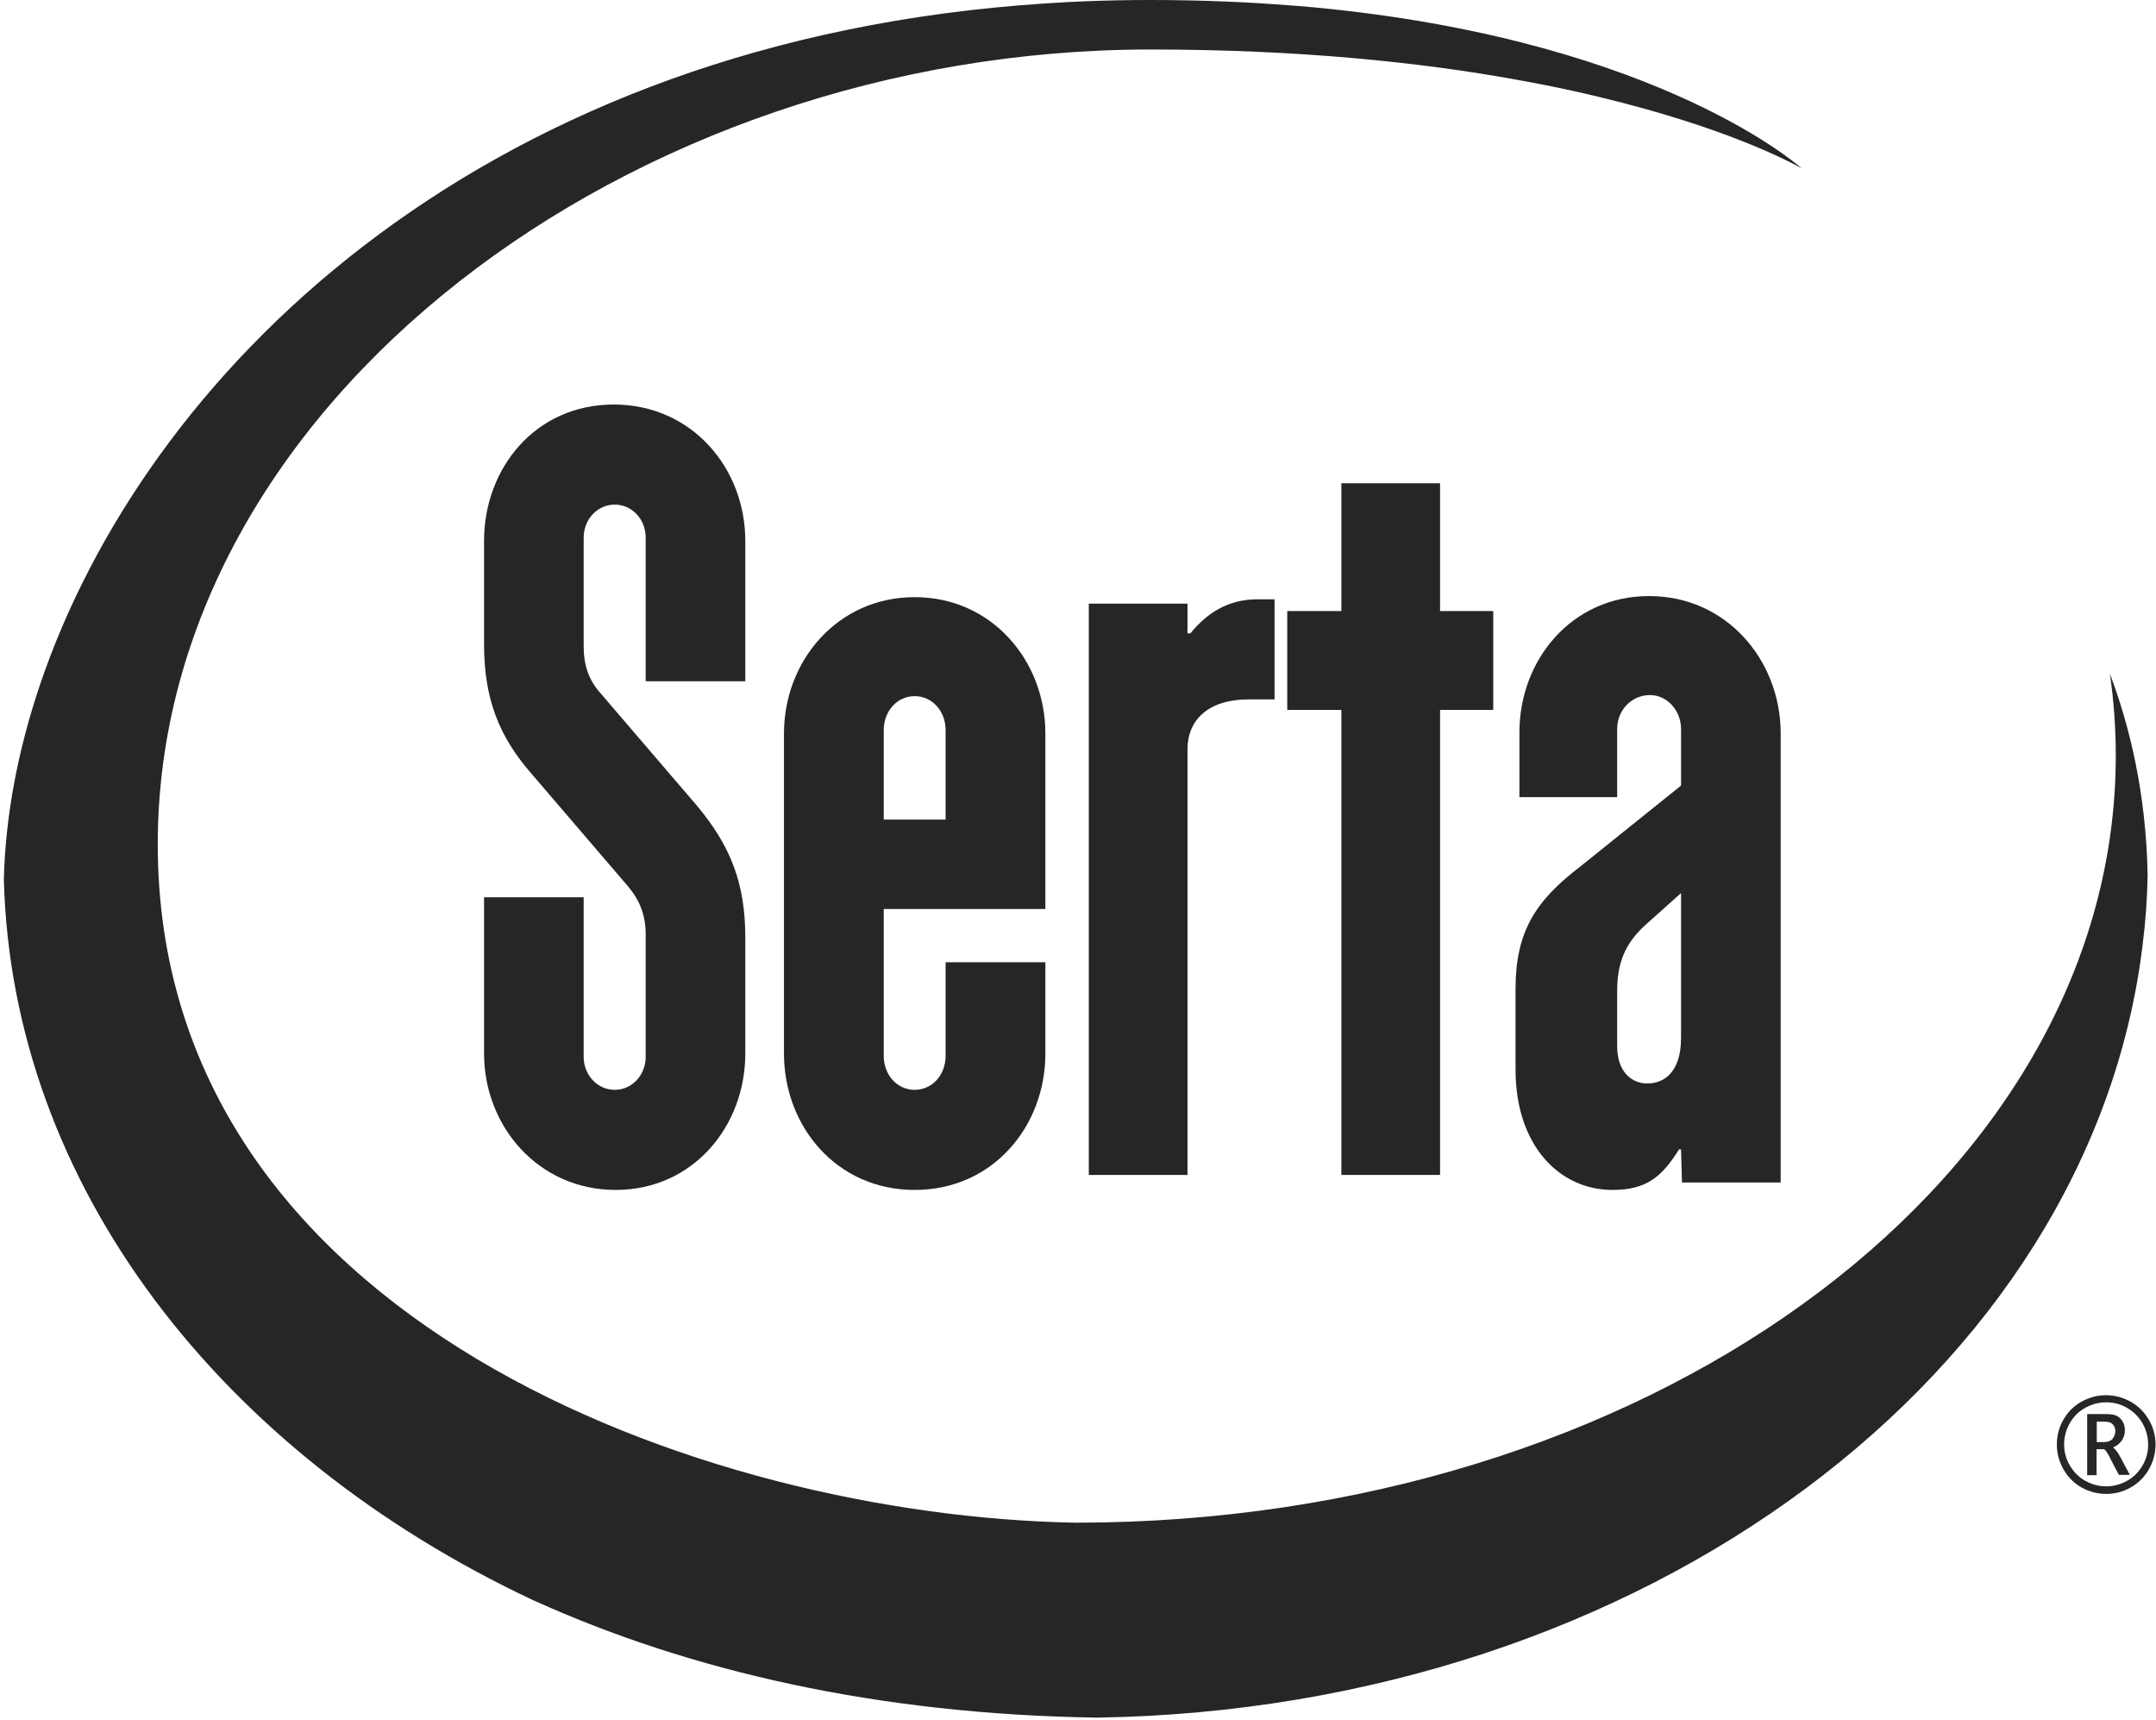
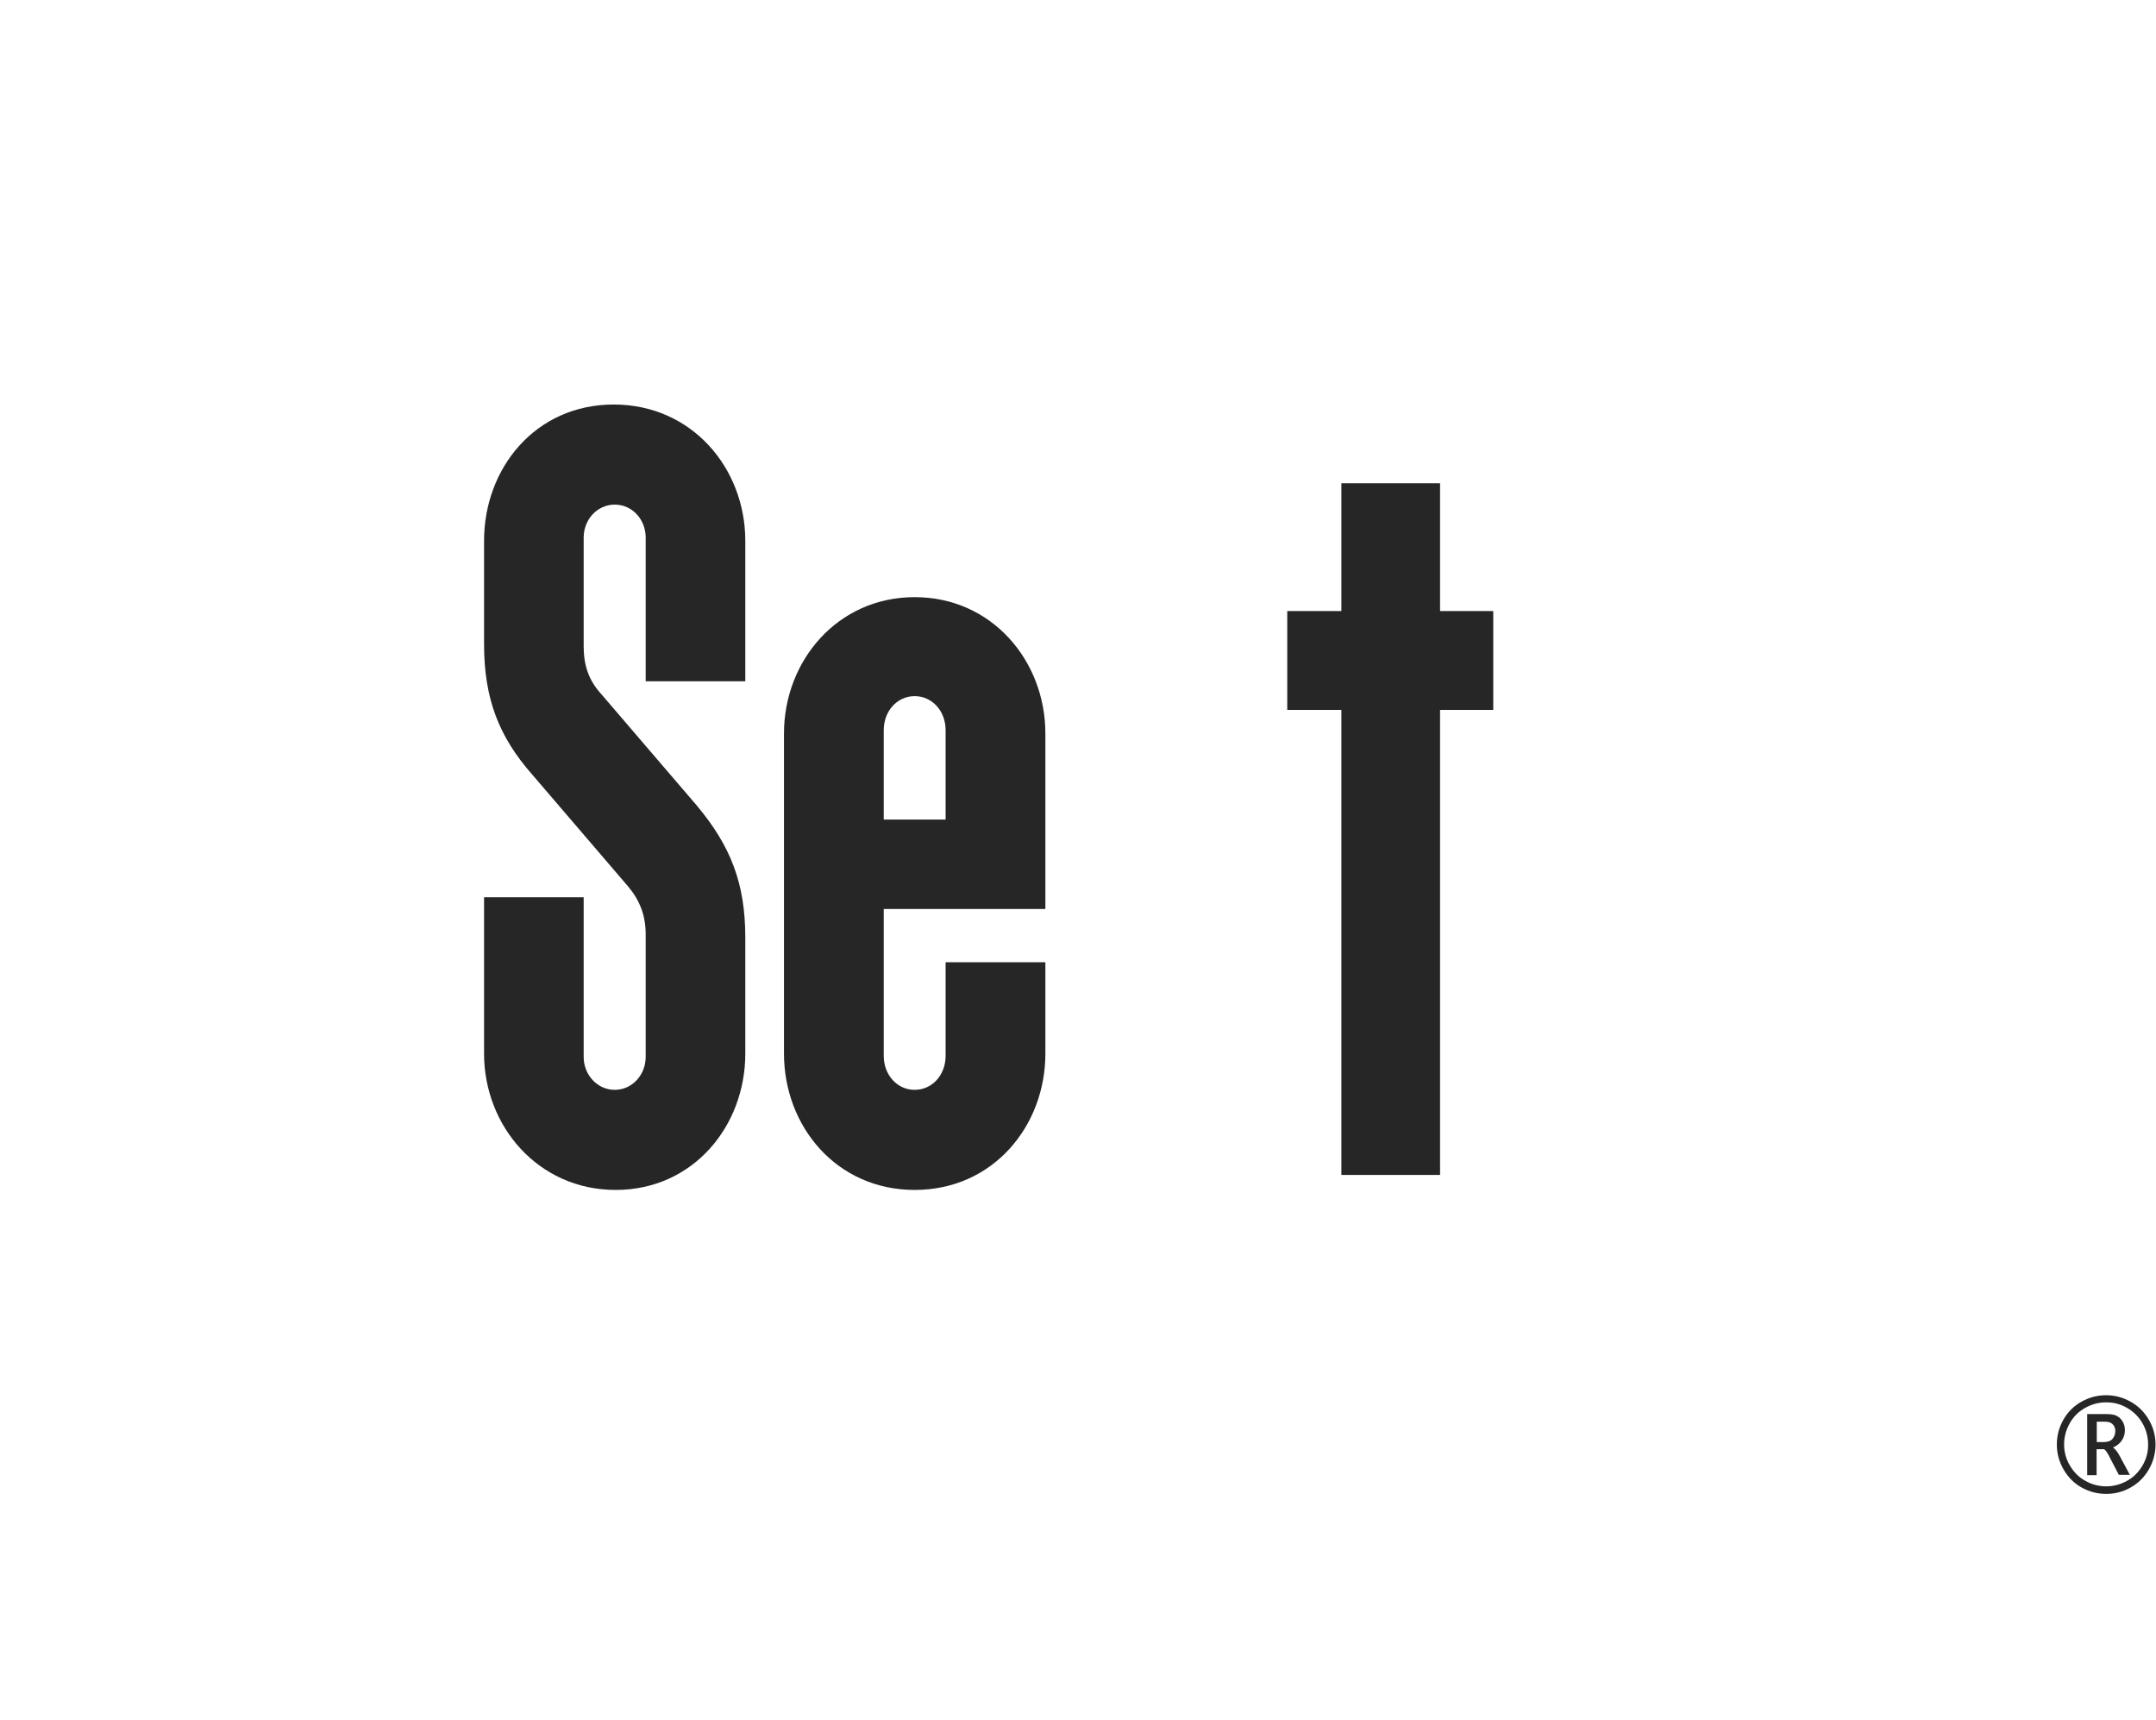
<svg xmlns="http://www.w3.org/2000/svg" width="89" height="71" viewBox="0 0 89 71" fill="none">
  <path d="M30.766 28.117V22.32C30.766 19.332 28.57 16.695 25.333 16.695C22.096 16.695 19.982 19.332 19.982 22.32V26.579C19.982 28.82 20.583 30.397 21.981 31.98L25.933 36.59C26.412 37.164 26.654 37.777 26.654 38.569V43.619C26.654 44.366 26.093 44.979 25.377 44.979C24.662 44.979 24.094 44.366 24.094 43.619V37.03H19.982V43.485C19.982 46.473 22.217 49.11 25.416 49.11C28.614 49.11 30.766 46.473 30.766 43.485V38.697C30.766 36.462 30.166 34.923 28.768 33.25L24.816 28.641C24.298 28.073 24.094 27.453 24.094 26.668V22.186C24.094 21.439 24.656 20.826 25.377 20.826C26.099 20.826 26.654 21.439 26.654 22.186V28.117H30.766Z" fill="#262626" />
  <path d="M43.153 37.516V30.269C43.153 27.281 40.95 24.645 37.758 24.645C34.566 24.645 32.363 27.281 32.363 30.269V43.485C32.363 46.473 34.521 49.11 37.758 49.11C40.995 49.11 43.153 46.473 43.153 43.485V39.712H39.035V43.575C39.035 44.367 38.48 44.979 37.758 44.979C37.037 44.979 36.481 44.367 36.481 43.575V37.516H43.153ZM36.481 30.135C36.481 29.344 37.037 28.731 37.758 28.731C38.48 28.731 39.035 29.344 39.035 30.135V33.825H36.481V30.135Z" fill="#262626" />
-   <path d="M51.899 24.734C50.699 24.734 49.818 25.302 49.141 26.139H49.02V24.913H44.946V48.491H49.02V30.927C49.02 29.695 49.901 28.865 51.535 28.865H52.614V24.734H51.899Z" fill="#262626" />
-   <path d="M68.072 24.6C64.88 24.6 62.722 27.236 62.722 30.224V32.9H66.757V30.09C66.757 29.299 67.357 28.686 68.117 28.686C68.794 28.686 69.394 29.299 69.394 30.09V32.421L65.238 35.76C63.399 37.164 62.562 38.435 62.562 40.81V44.143C62.562 47.309 64.401 49.11 66.559 49.11C67.957 49.11 68.596 48.58 69.311 47.437H69.394L69.432 48.803H73.506V30.18C73.467 27.236 71.271 24.6 68.072 24.6ZM69.394 42.828C69.394 44.232 68.711 44.717 67.996 44.717C67.396 44.717 66.757 44.277 66.757 43.179V40.893C66.757 39.757 67.076 38.965 67.874 38.218L69.394 36.858V42.828Z" fill="#262626" />
  <path d="M61.642 25.219V29.299H59.446V48.491H55.372V29.299H53.138V25.219H55.372V19.945H59.446V25.219H61.642Z" fill="#262626" />
-   <path d="M88.655 36.117C88.636 37.075 88.572 38.026 88.451 38.965C88.451 38.984 88.451 39.003 88.445 39.022C87.366 47.846 82.226 55.718 74.539 61.432C66.839 67.159 56.586 70.715 45.292 70.888C36.2 70.754 28.462 68.953 22.096 66.08C22.052 66.067 22.007 66.042 21.969 66.023C9.161 59.996 0.485 48.957 0.159 36.283C0.223 33.73 0.721 31.01 1.653 28.252C5.956 15.553 19.428 2.062 42.125 0.217H42.169C43.887 0.07 45.656 0 47.481 0C49.639 0 51.651 0.089 53.521 0.243C53.534 0.236 53.54 0.243 53.553 0.243C67.81 1.437 73.933 6.563 74.373 6.946C74.105 6.8 71.736 5.472 66.961 4.239C65.69 3.907 64.247 3.582 62.626 3.294C62.613 3.294 62.606 3.288 62.6 3.288C58.642 2.573 53.63 2.043 47.488 2.043C25.978 2.043 6.512 16.696 6.512 34.847C6.512 54.454 29.043 62.569 44.404 62.843H44.481C67.816 62.811 86.778 49.059 87.328 31.942V31.929C87.334 31.68 87.34 31.431 87.34 31.182C87.34 30.046 87.257 28.916 87.098 27.811C87.896 29.918 88.592 32.708 88.655 36.117Z" fill="#262626" />
  <path d="M86.944 61.655C86.586 61.655 86.248 61.566 85.935 61.394C85.622 61.221 85.373 60.972 85.188 60.653C85.003 60.334 84.907 59.989 84.907 59.619C84.907 59.248 84.997 58.91 85.175 58.597C85.354 58.278 85.603 58.029 85.922 57.85C86.242 57.671 86.58 57.582 86.938 57.582C87.295 57.582 87.633 57.671 87.953 57.85C88.272 58.029 88.521 58.278 88.706 58.597C88.891 58.916 88.981 59.255 88.981 59.619C88.981 59.983 88.884 60.334 88.7 60.653C88.514 60.972 88.259 61.221 87.946 61.394C87.633 61.572 87.295 61.655 86.944 61.655ZM86.944 61.343C87.25 61.343 87.531 61.266 87.799 61.119C88.068 60.972 88.278 60.761 88.438 60.493C88.597 60.225 88.68 59.931 88.674 59.612C88.674 59.306 88.597 59.012 88.444 58.744C88.291 58.476 88.08 58.265 87.806 58.105C87.531 57.946 87.25 57.876 86.944 57.876C86.637 57.876 86.35 57.952 86.076 58.105C85.801 58.259 85.59 58.469 85.437 58.744C85.284 59.019 85.207 59.306 85.207 59.612C85.207 59.919 85.284 60.219 85.45 60.493C85.616 60.768 85.82 60.972 86.088 61.119C86.35 61.266 86.637 61.343 86.944 61.343ZM86.555 60.883H86.159V58.361H86.957C87.148 58.361 87.302 58.386 87.397 58.444C87.499 58.501 87.576 58.584 87.633 58.687C87.691 58.789 87.716 58.904 87.716 59.031C87.716 59.172 87.678 59.312 87.595 59.44C87.512 59.568 87.391 59.67 87.225 59.74C87.314 59.797 87.41 59.919 87.506 60.097L87.921 60.87H87.467L87.123 60.212L87.046 60.059C86.95 59.893 86.886 59.81 86.842 59.81H86.548V60.87L86.555 60.883ZM86.555 59.517H86.829C87.014 59.517 87.142 59.465 87.212 59.376C87.282 59.28 87.321 59.178 87.321 59.063C87.321 58.993 87.308 58.929 87.276 58.872C87.25 58.814 87.206 58.77 87.148 58.731C87.091 58.693 86.995 58.674 86.855 58.674H86.555V59.529V59.517Z" fill="#262626" />
</svg>